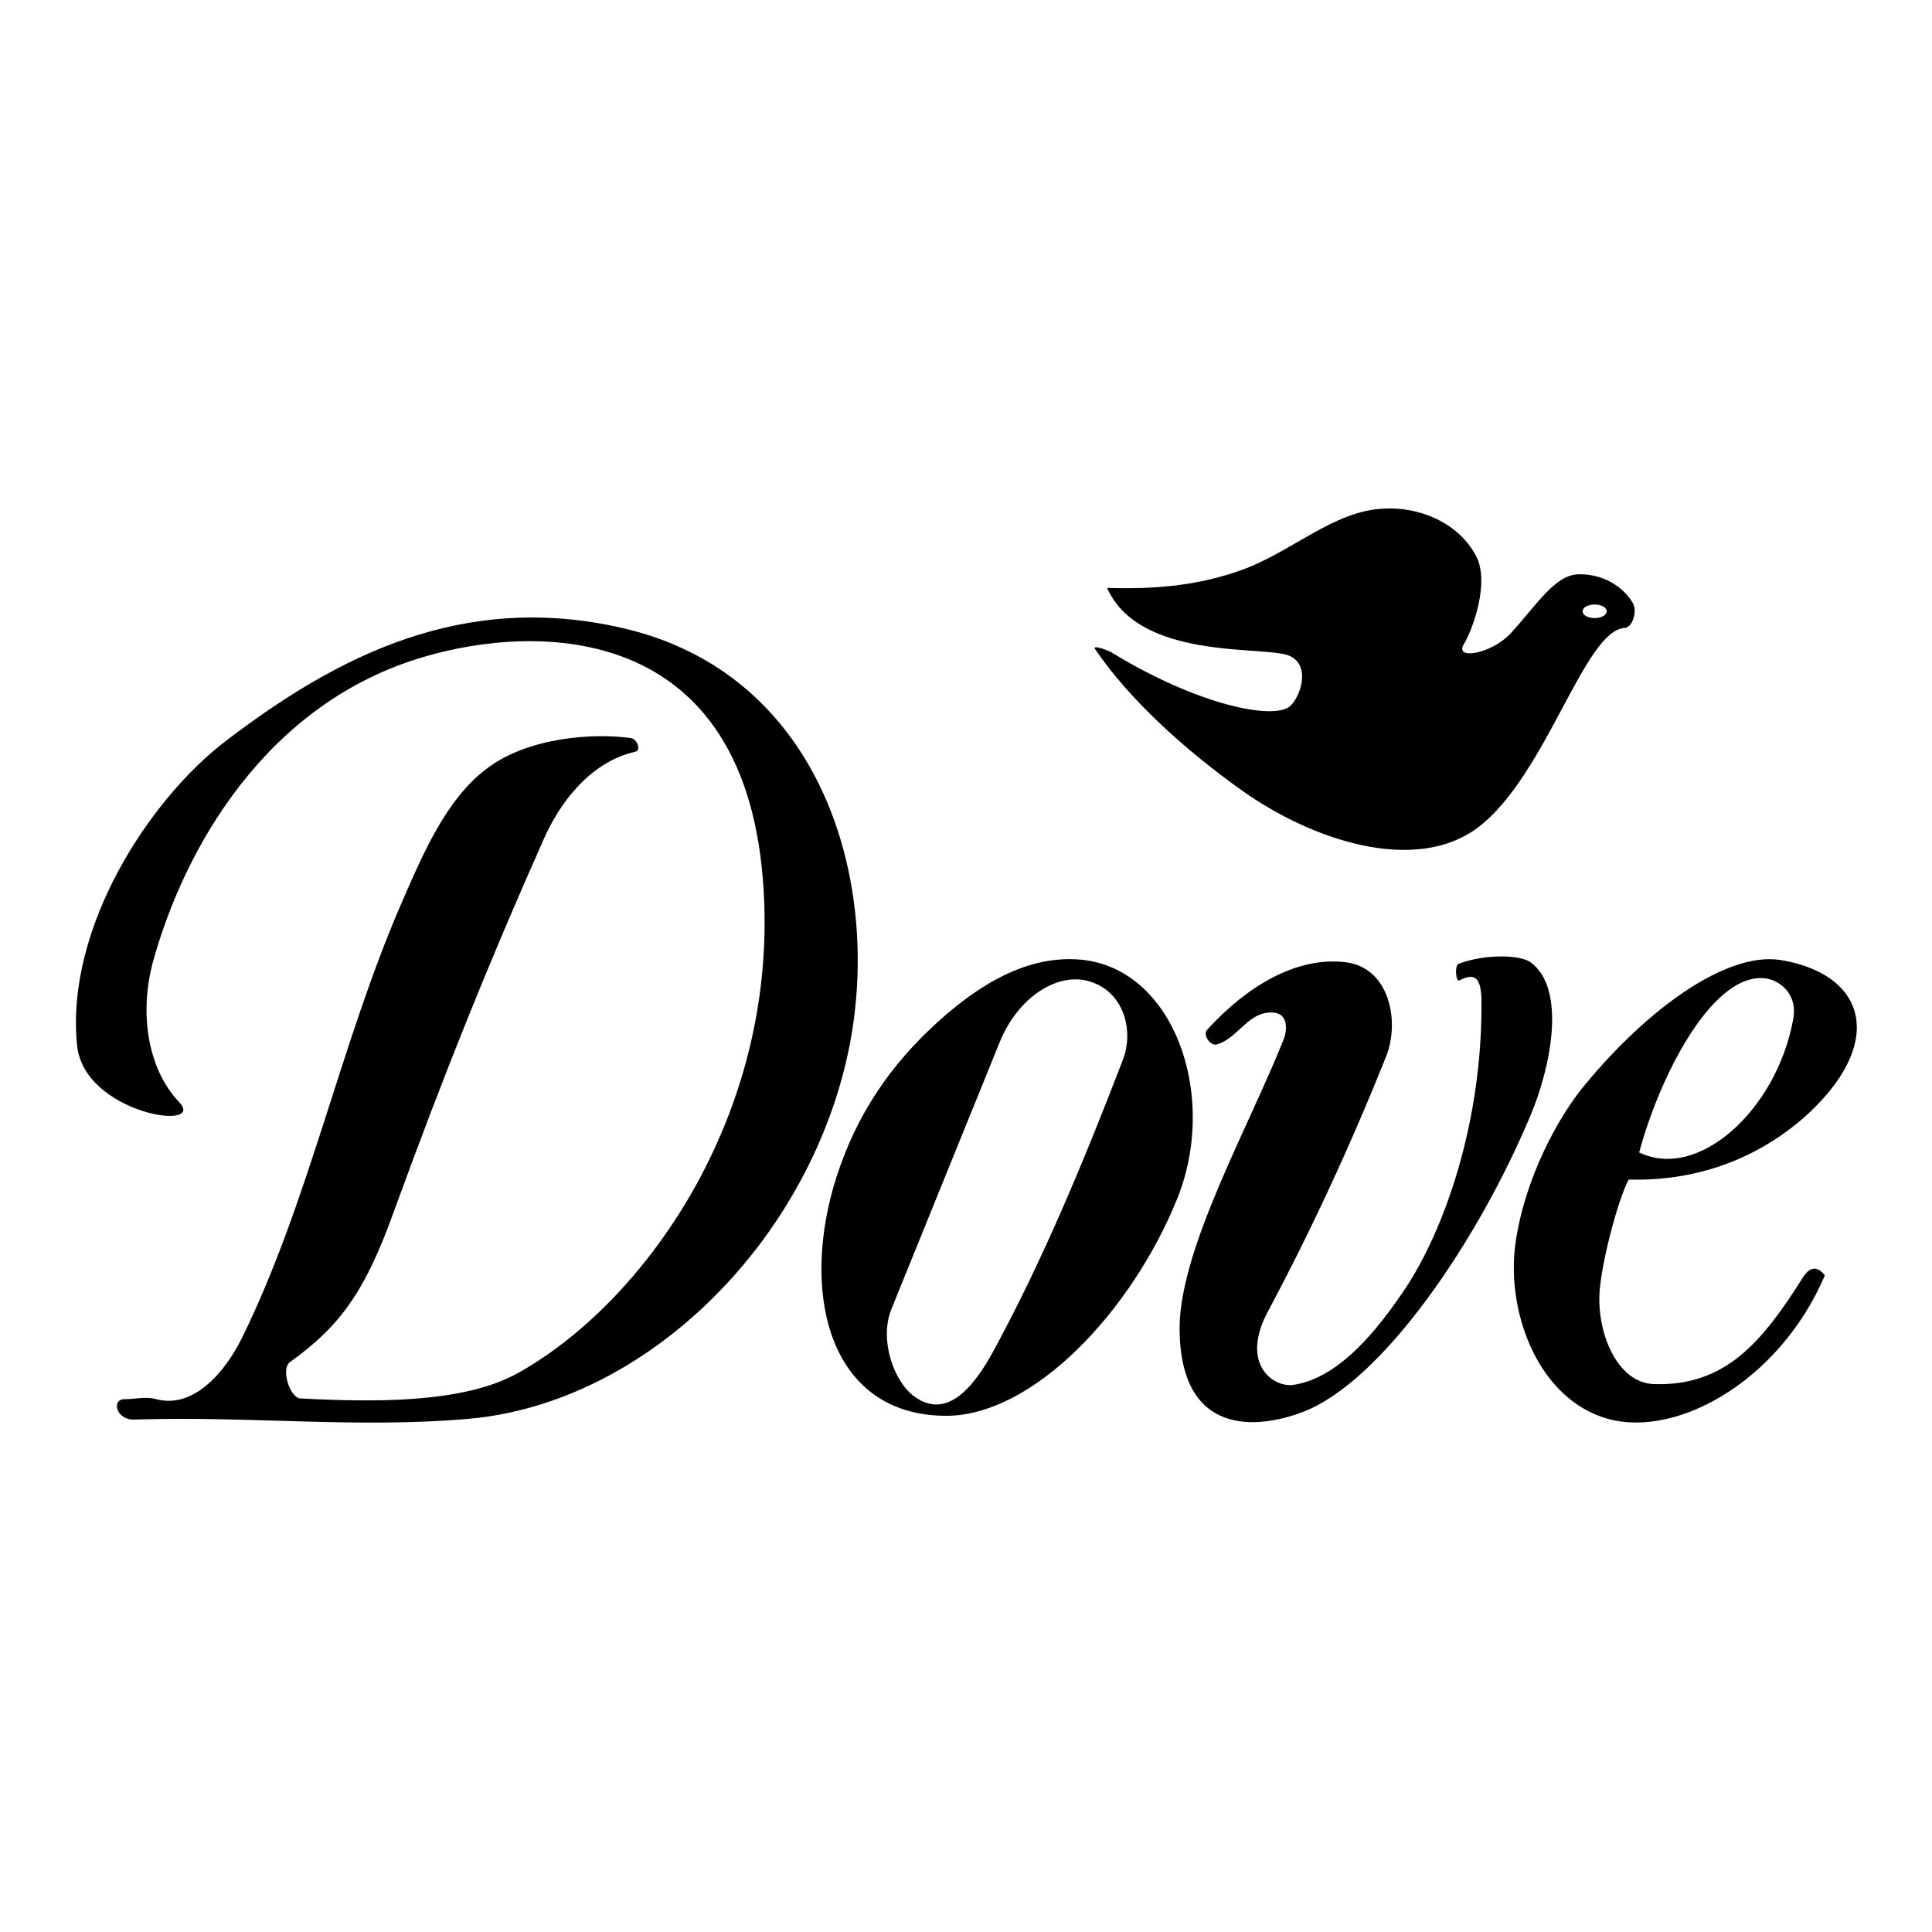
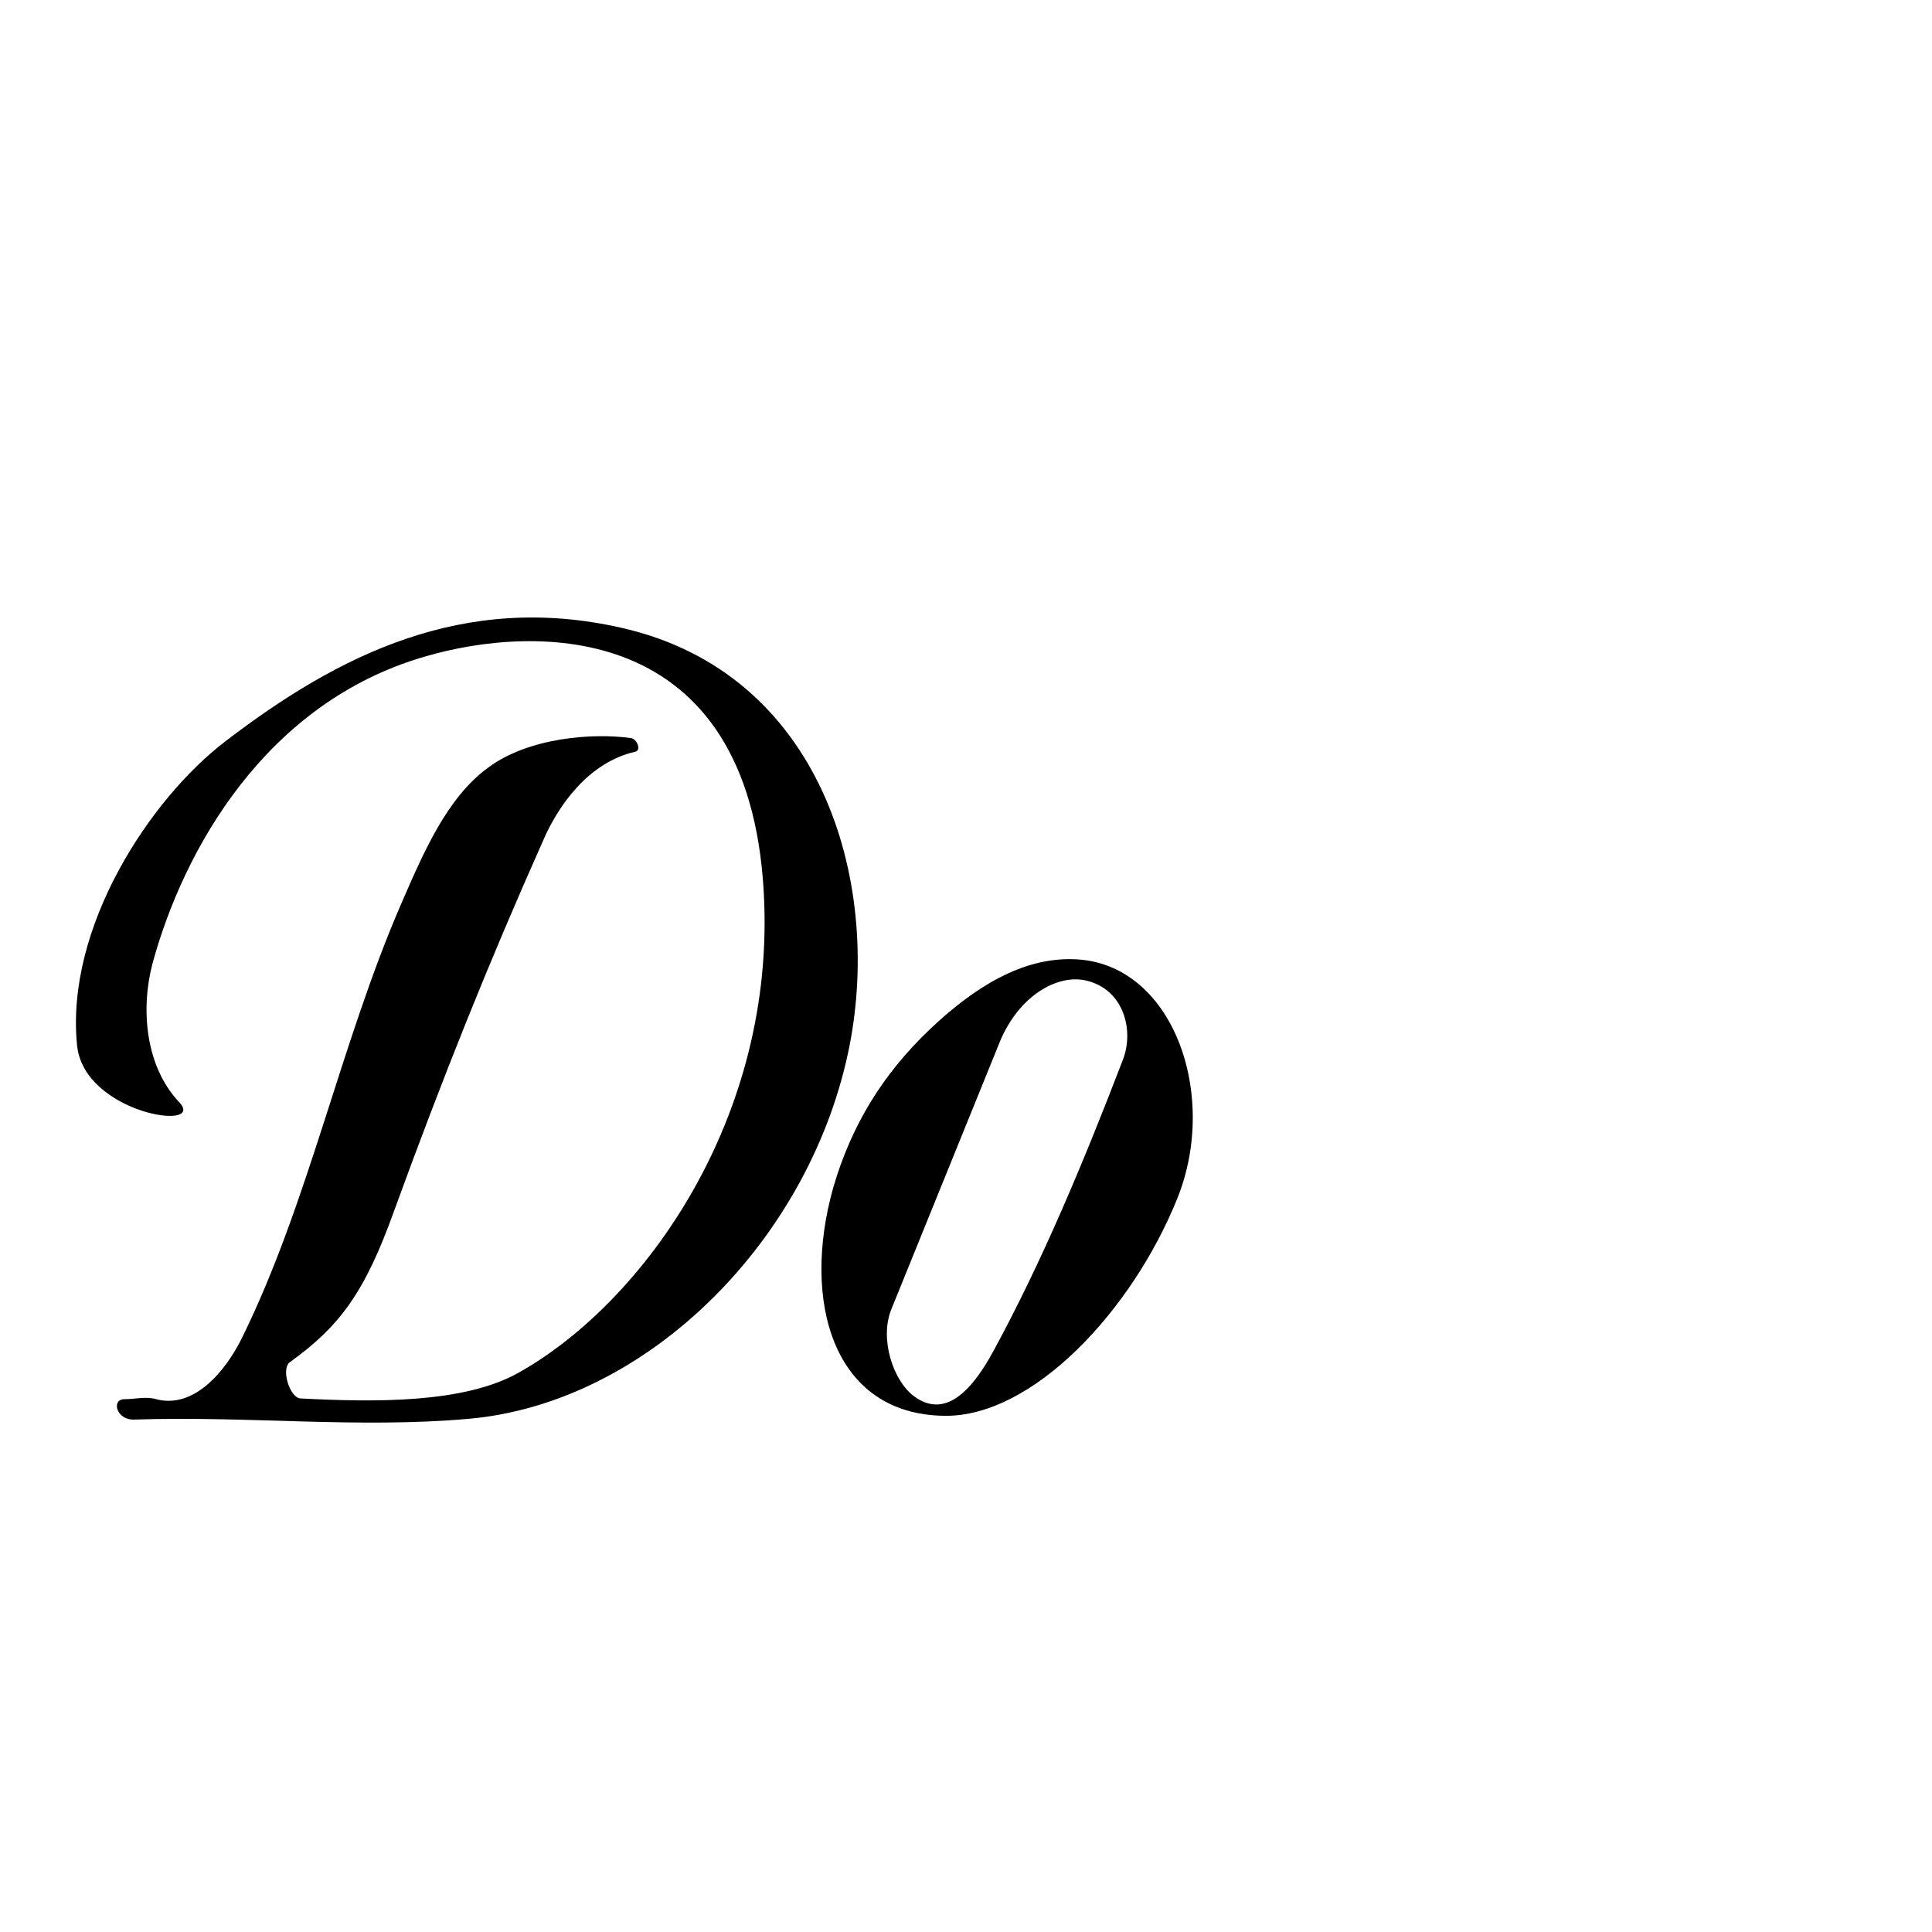
<svg xmlns="http://www.w3.org/2000/svg" version="1.1" x="0px" y="0px" viewBox="0 0 256 256" enable-background="new 0 0 256 256" xml:space="preserve">
  <g>
    <g>
      <path fill="#000000" d="M110.4,157.4c2.4-8.3,6.6-15.1,12.8-21c6-5.7,12.3-9.5,19-9.3c13.1,0.3,19.4,17.8,13.8,31.7c-6,14.9-19.2,29-30.9,28.8C110.3,187.4,106.2,172.3,110.4,157.4L110.4,157.4z M118.1,173.5c-1.6,4,0.3,9.5,3,11.5c4.3,3.2,7.9-1.1,10.6-6.1c6.4-11.8,11.8-24.7,17.1-38.5c1.5-3.9,0.1-9.4-5-10.5c-3.8-0.8-8.8,2.1-11.3,8.1L118.1,173.5z" />
-       <path fill="#000000" d="M239,169.1c0.9-1.3,1.9-1.3,2.8-0.1c-6.1,14.3-20.4,22.1-29.7,18.7c-8.6-3.1-12.5-14.2-11.3-22.9c1.2-8.6,5.7-17,9.5-21.4c7.9-9.5,18.3-17.3,25.6-16.2c11.6,1.9,14.1,11.2,3,21c-4.4,3.8-12,8.4-23.1,8.1c-1.3,2.5-3.3,9.7-3.8,14.3c-0.6,5.7,2.2,12.7,7.2,12.8C228.7,183.7,233.6,177.7,239,169.1L239,169.1z M217.2,152.7c7.8,3.8,18.2-5.6,20.4-17.6c0.7-3.5-2-5.5-4.2-5.5C226.5,129.5,219.8,143,217.2,152.7z" />
-       <path fill="#000000" d="M161.2,138.4c2.6-0.7,4-3.9,6.7-4.2c2.9-0.4,2.7,2.2,2.2,3.5c-4.6,11.6-13.7,27.6-13.8,38.2c0,14.5,10.3,13.5,16.3,11.2c10.6-4,23.3-22.8,30.2-39.3c2.7-6.4,4.8-16.8,0-20.3c-1.6-1.1-6.4-1-9.5,0.2c-0.6,0.2-0.4,2.5,0.1,2.2c2.1-1.1,2.8-0.2,2.9,2.4c0.2,16.5-5,30.7-10,38.3c-3.8,5.7-8.9,12-14.9,12.9c-2.7,0.4-7.2-2.8-3.3-9.9c5.5-10.3,10.9-21.9,15.6-33.7c1.8-4.6,0.4-11.7-5.4-12.4c-6.6-0.8-13.2,3.3-18.3,8.9C159.3,137,160.3,138.6,161.2,138.4z" />
      <path fill="#000000" d="M23.7,146c-4.4-4.7-5.1-12.2-3.5-18.3c4.1-15.1,15-34.6,36.1-40.7c14.6-4.3,42.9-5,44.9,31.2c1.7,29.9-15.9,54.4-32.5,63.7c-7.3,4.1-19.2,3.9-28.9,3.4c-1.4-0.1-2.6-3.9-1.4-4.8c6.7-4.8,10-9.4,13.8-20c6.6-18.1,12.5-32.8,19.8-49.2c2-4.6,6-10.3,12.2-11.7c0.8-0.2,0.2-1.7-0.6-1.8c-5-0.7-13.5-0.1-18.9,3.9c-5.5,4-8.6,11.3-11.6,18.2c-8,18.5-12.2,39.4-21,57.3c-2.3,4.7-6.5,9.5-11.4,8.2c-1.4-0.4-2.8,0-4.2,0c-1.8,0-1.1,2.8,1.3,2.7c15.2-0.5,29.5,1.2,44.3-0.1c23.8-2.1,45.5-23.9,50.5-49.6c4.2-21.8-3.8-49.2-30.2-55.2c-21-4.8-37.6,3.6-52.5,15c-10.1,7.7-21.2,24.7-19.7,40.2C11,147.6,27.6,150,23.7,146z" />
-       <path fill="#000000" d="M170.6,86.8c-3.6-1.2-19.7,0.6-23.9-8.9c6.4,0.2,12.1-0.3,17.9-2.4c6.6-2.4,12.1-7.8,18.7-8.1c4.5-0.3,9.9,1.7,12.3,6.3c1.8,3.4-0.4,9.6-1.6,11.6c-1.4,2.2,3.5,1.4,6.1-1.3c3.5-3.8,5.9-7.8,9-7.9c2.5-0.1,5.5,1,7.2,3.7c0.7,1,0.1,3.3-1,3.4c-5.4,0.3-10.3,19.4-19.4,26.4c-8.3,6.3-22,1.8-31.4-4.9c-7.3-5.2-14.8-11.9-19.4-18.7c-0.4-0.6,1.5,0.1,2.1,0.4c11.6,7.1,21.5,9,23.7,7.2C172.4,92.3,173.8,87.9,170.6,86.8L170.6,86.8z M211.3,80.1c-0.9,0-1.6,0.4-1.6,0.9s0.7,0.9,1.6,0.9s1.6-0.4,1.6-0.9C212.9,80.5,212.2,80.1,211.3,80.1z" />
    </g>
  </g>
</svg>